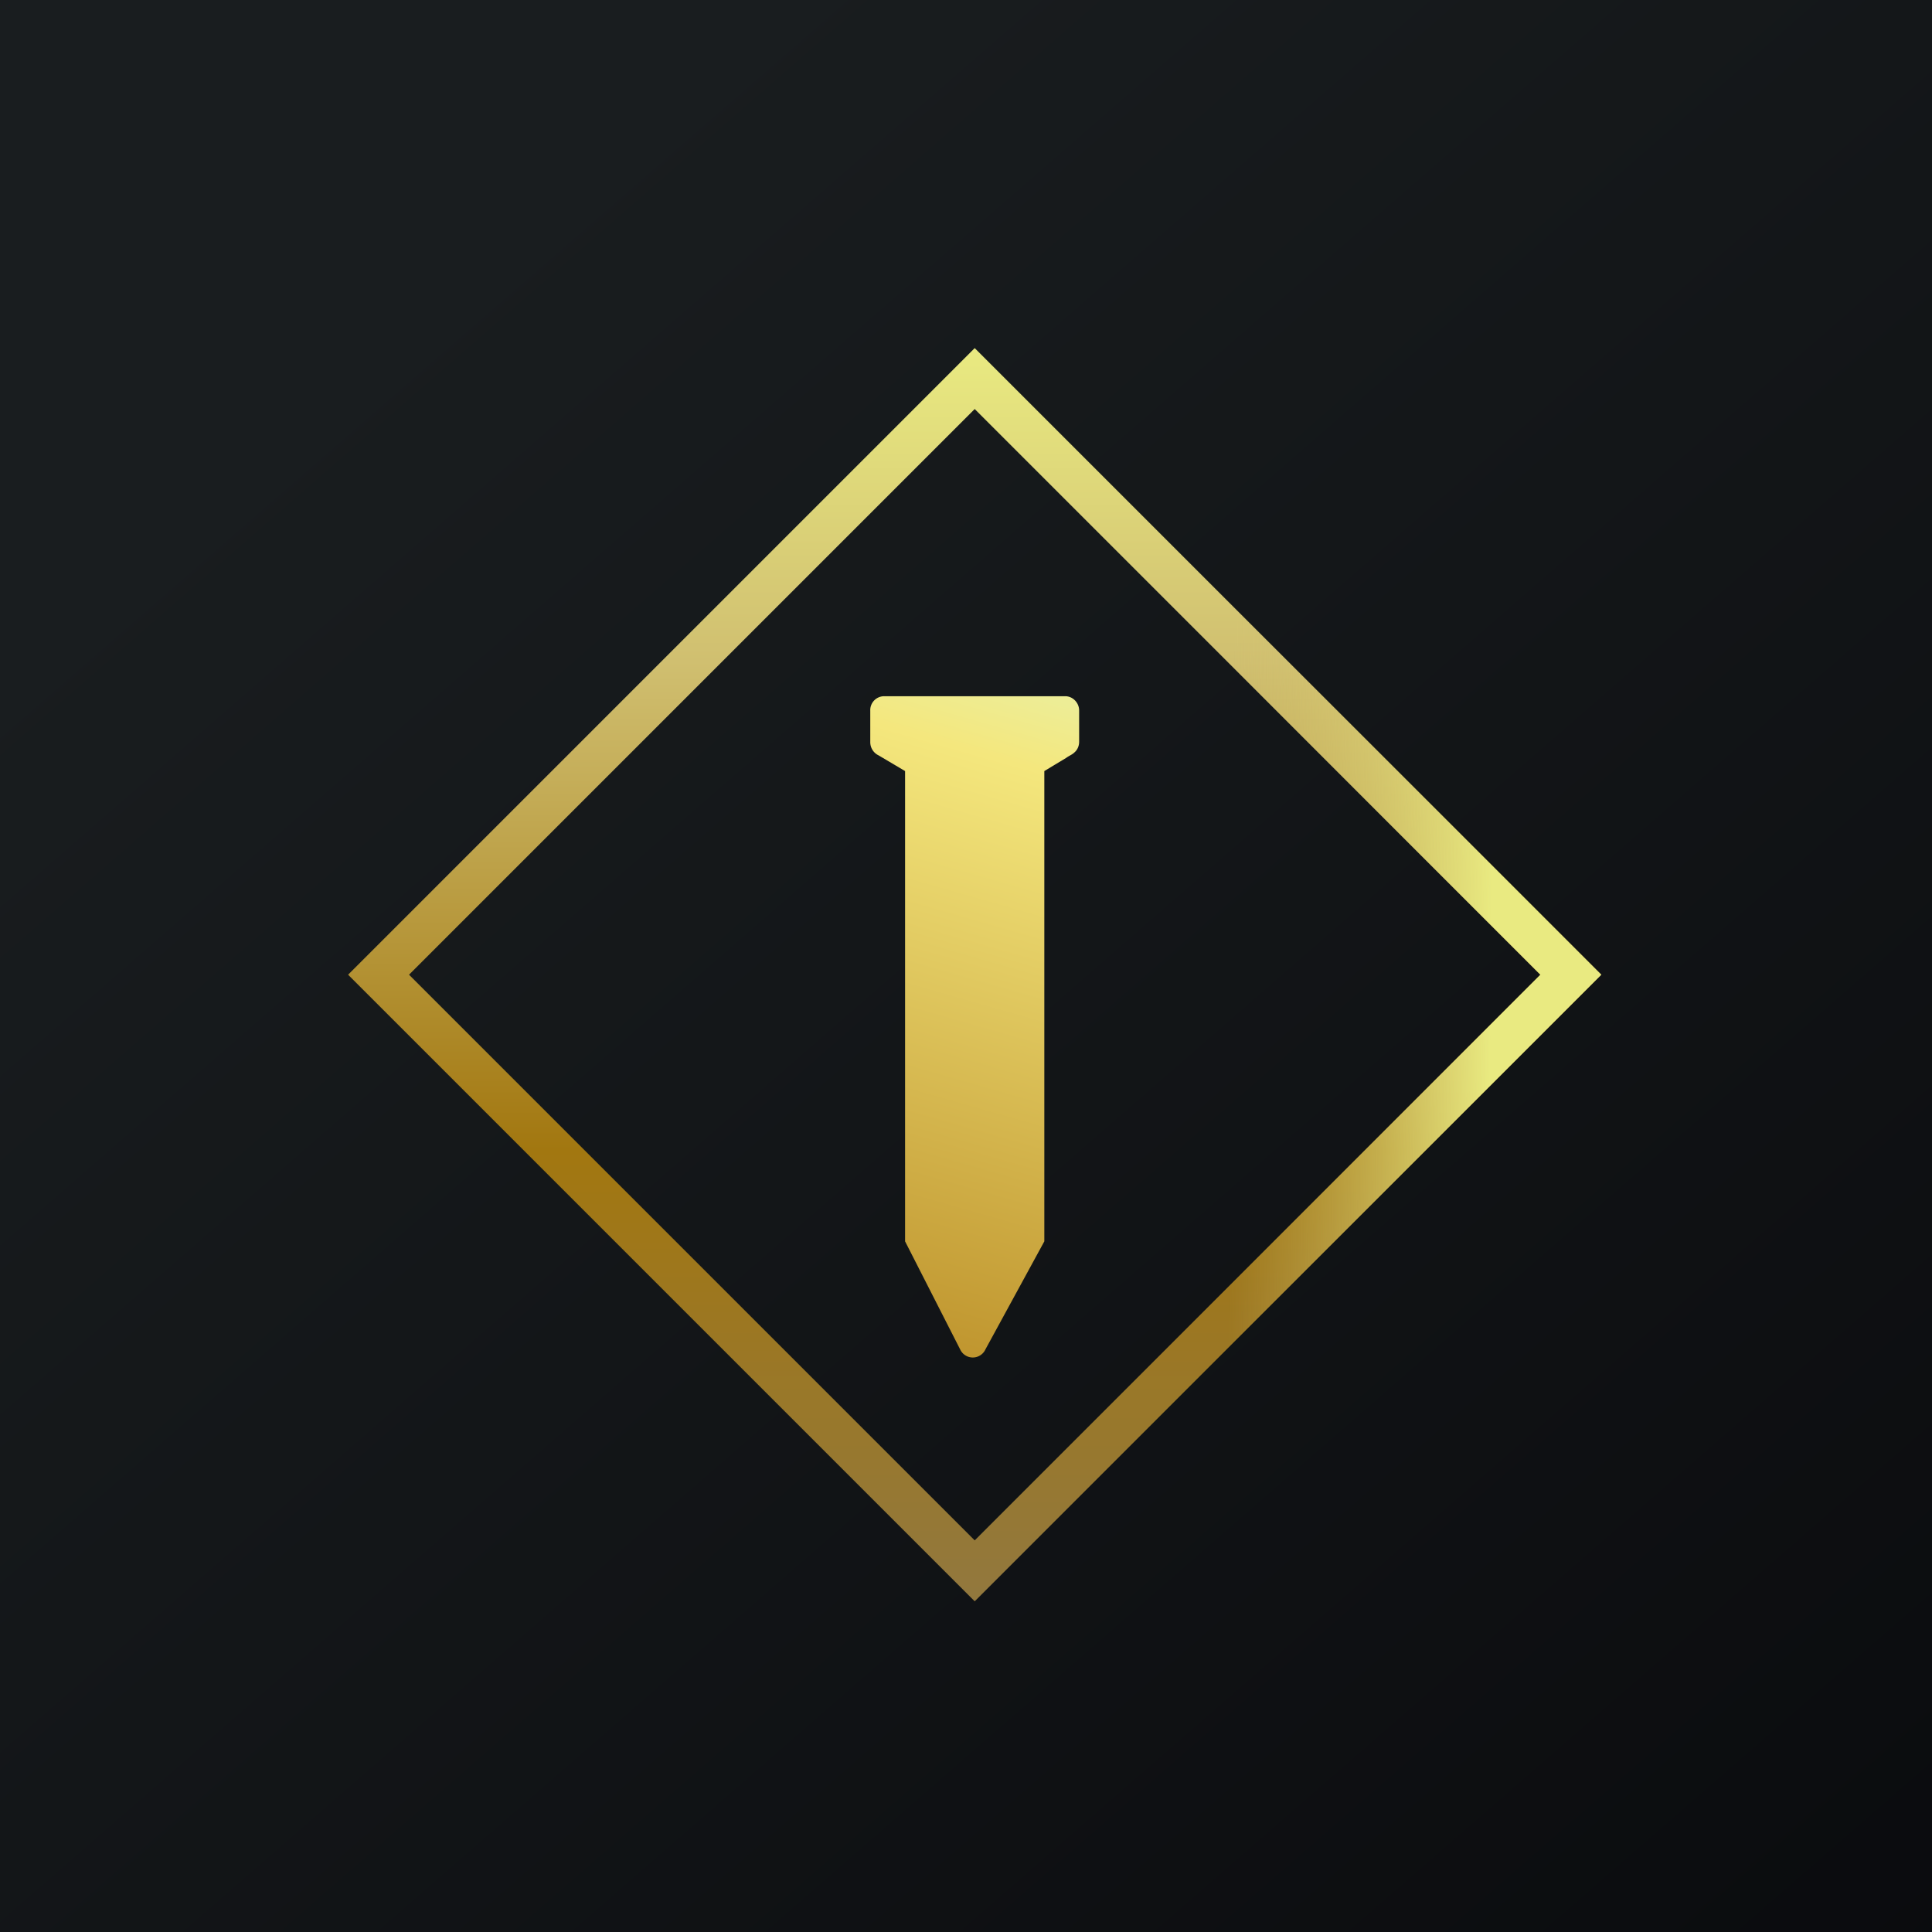
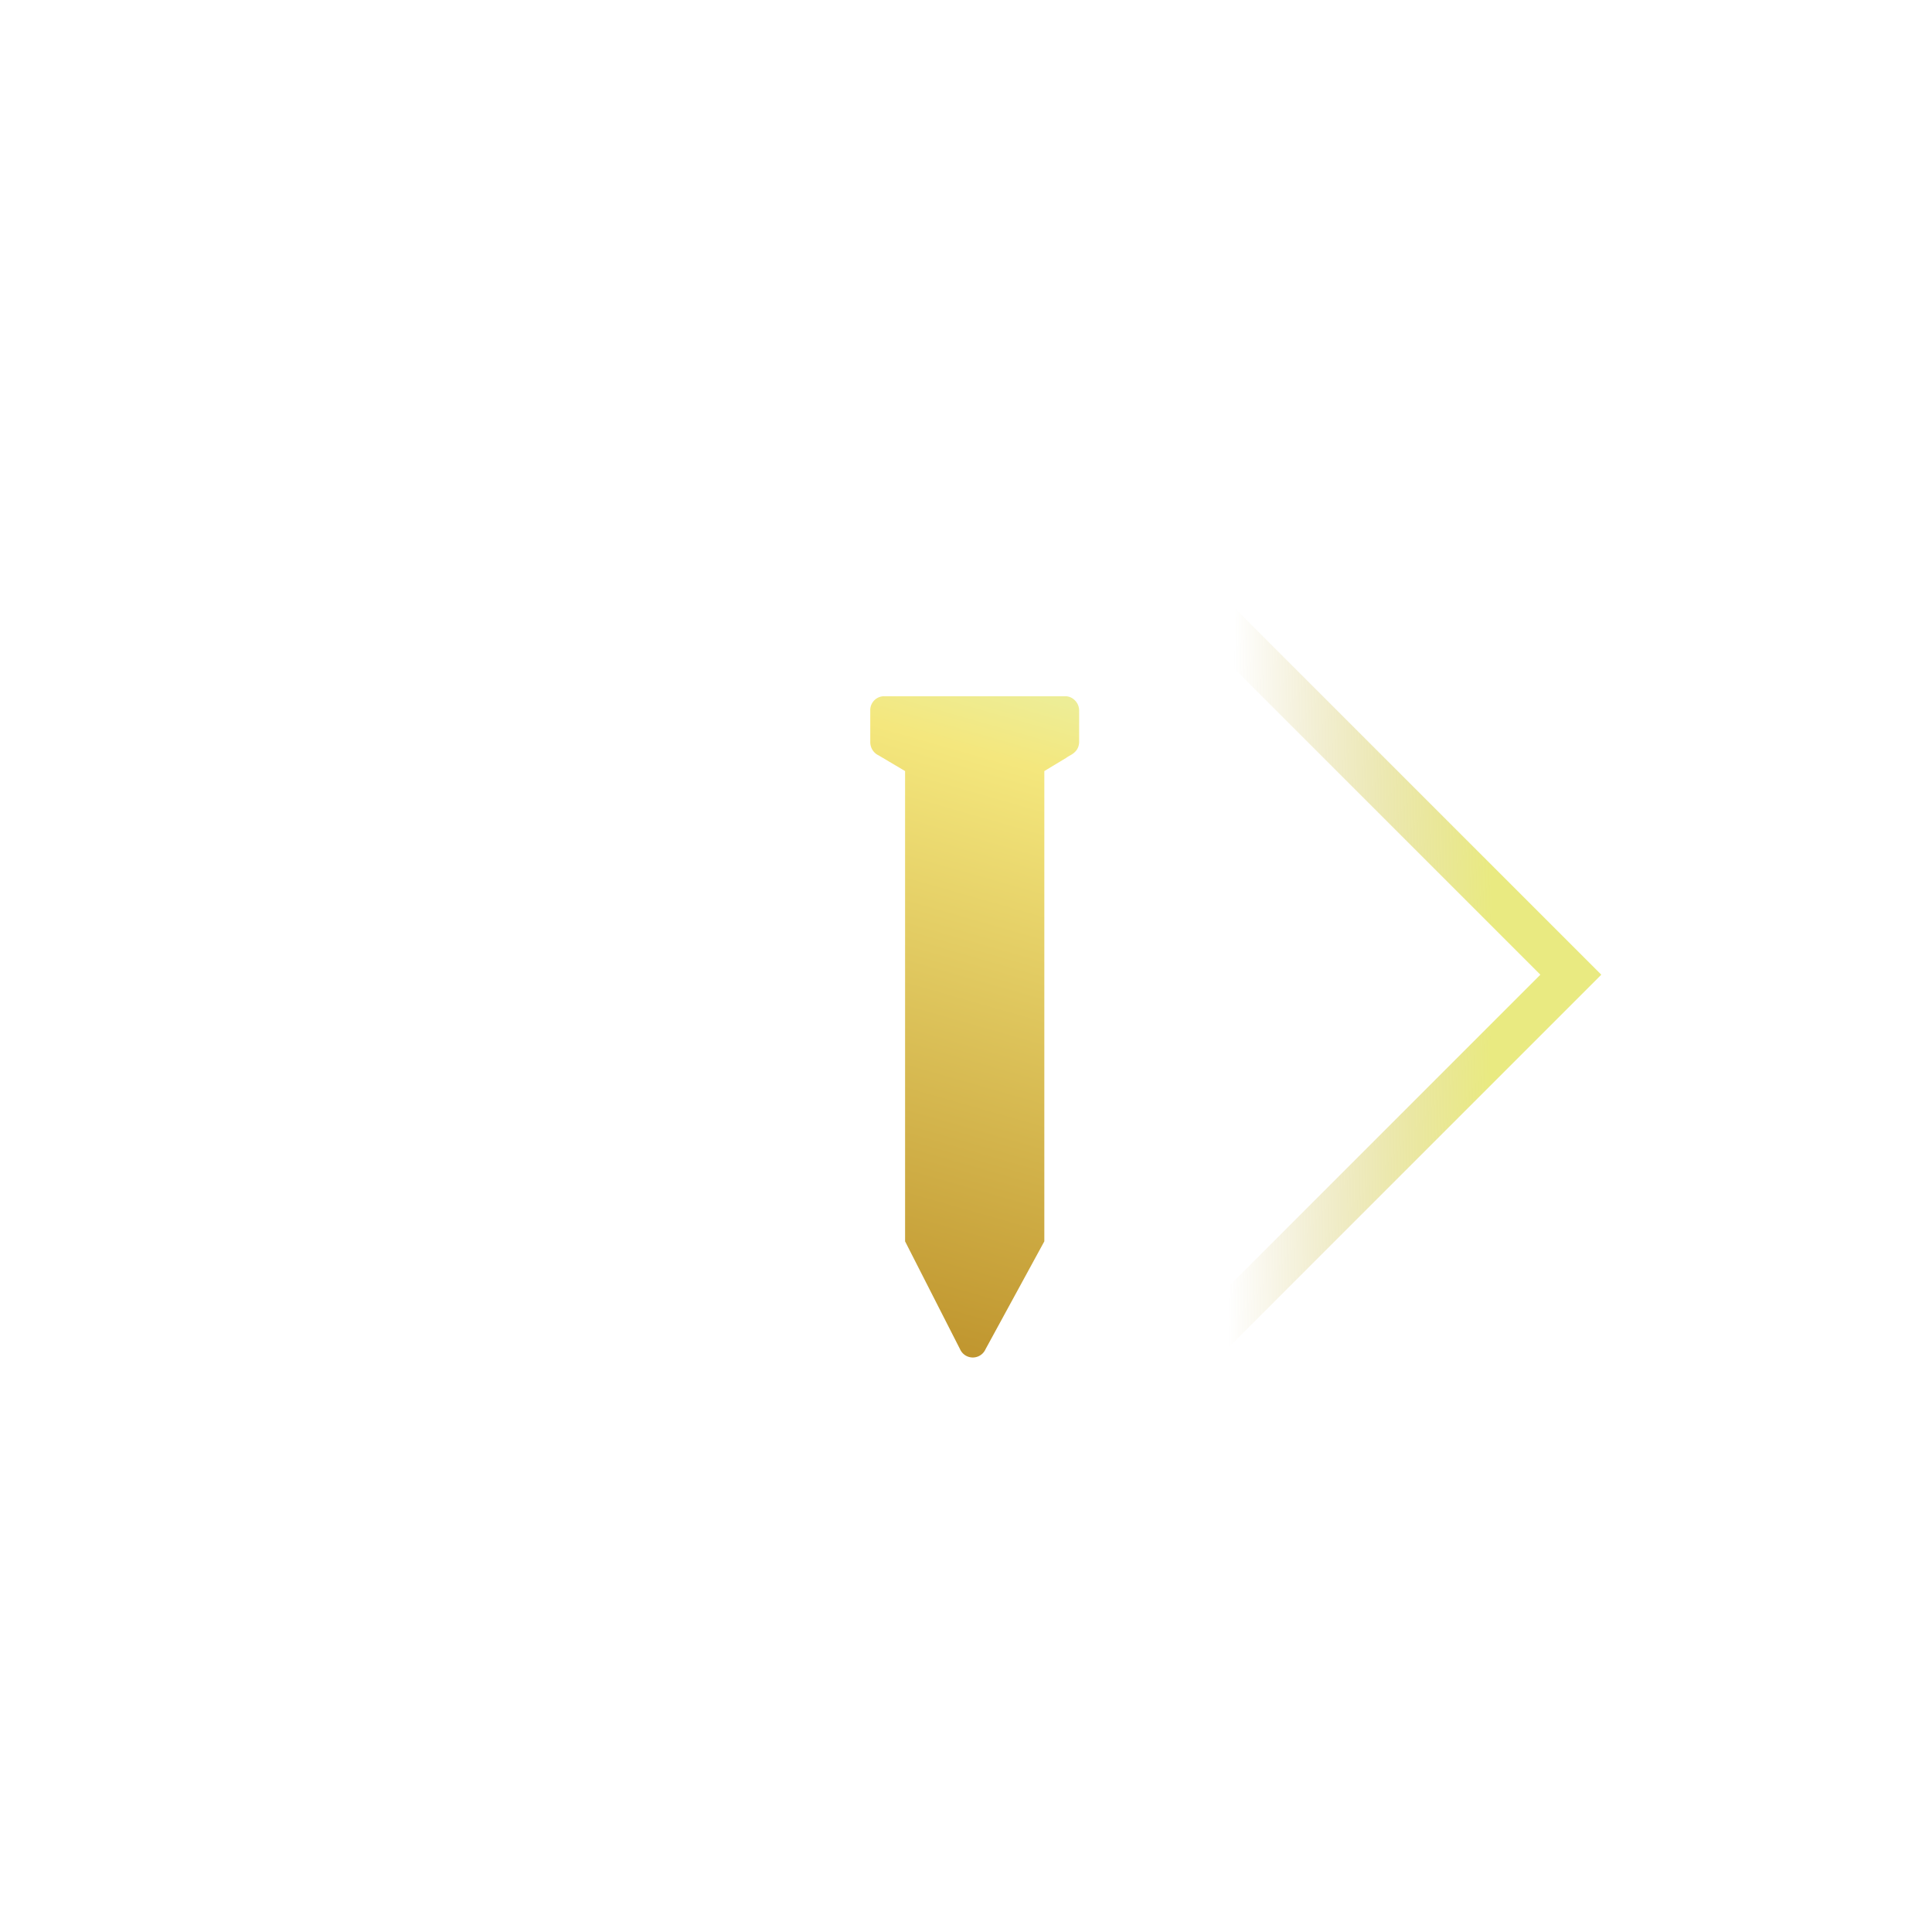
<svg xmlns="http://www.w3.org/2000/svg" viewBox="0 0 55.5 55.5">
-   <path d="M0 0h55.5v55.5H0z" fill="url(#d)" />
-   <path d="M28 10 10 28l18 18 18-18-18-18Zm0 1.75L11.75 28 28 44.25 44.25 28 28 11.75Z" fill="url(#c)" fill-rule="evenodd" />
  <path d="M28 10 10 28l18 18 18-18-18-18Zm0 1.75L11.75 28 28 44.25 44.25 28 28 11.75Z" fill="url(#b)" fill-rule="evenodd" />
  <path d="m26 22.15-.76-.45a.42.42 0 0 1-.24-.38v-.9a.4.4 0 0 1 .4-.42h5.2c.22 0 .4.19.4.41v.9c0 .12-.05.23-.13.3-.07.07-.16.1-.24.16l-.63.38v13.51l-1.69 3.1a.4.4 0 0 1-.73 0L26 35.66V22.15Z" fill="url(#a)" />
  <defs>
    <linearGradient id="d" x1="10.42" x2="68.15" y1="9.71" y2="76.02" gradientUnits="userSpaceOnUse">
      <stop stop-color="rgb(25, 29, 31)" offset="0" />
      <stop stop-color="rgb(5, 5, 8)" offset="1" />
    </linearGradient>
    <linearGradient id="c" x1="28" x2="28" y1="10" y2="46" gradientUnits="userSpaceOnUse">
      <stop stop-color="rgb(233, 234, 129)" offset="0" />
      <stop stop-color="rgb(208, 191, 112)" offset=".25" />
      <stop stop-color="rgb(162, 119, 16)" offset=".64" />
      <stop stop-color="rgb(146, 120, 62)" offset="1" />
    </linearGradient>
    <linearGradient id="b" x1="42.85" x2="12.97" y1="27.16" y2="26.91" gradientUnits="userSpaceOnUse">
      <stop stop-color="rgb(233, 234, 129)" offset="0" />
      <stop stop-color="rgb(208, 191, 112)" stop-opacity="0" offset=".25" />
    </linearGradient>
    <linearGradient id="a" x1="32.89" x2="27.71" y1="20.84" y2="38.92" gradientUnits="userSpaceOnUse">
      <stop stop-color="rgb(237, 237, 150)" offset="0" />
      <stop stop-color="rgb(244, 231, 125)" offset=".11" />
      <stop stop-color="rgb(192, 150, 47)" offset="1" />
    </linearGradient>
  </defs>
</svg>